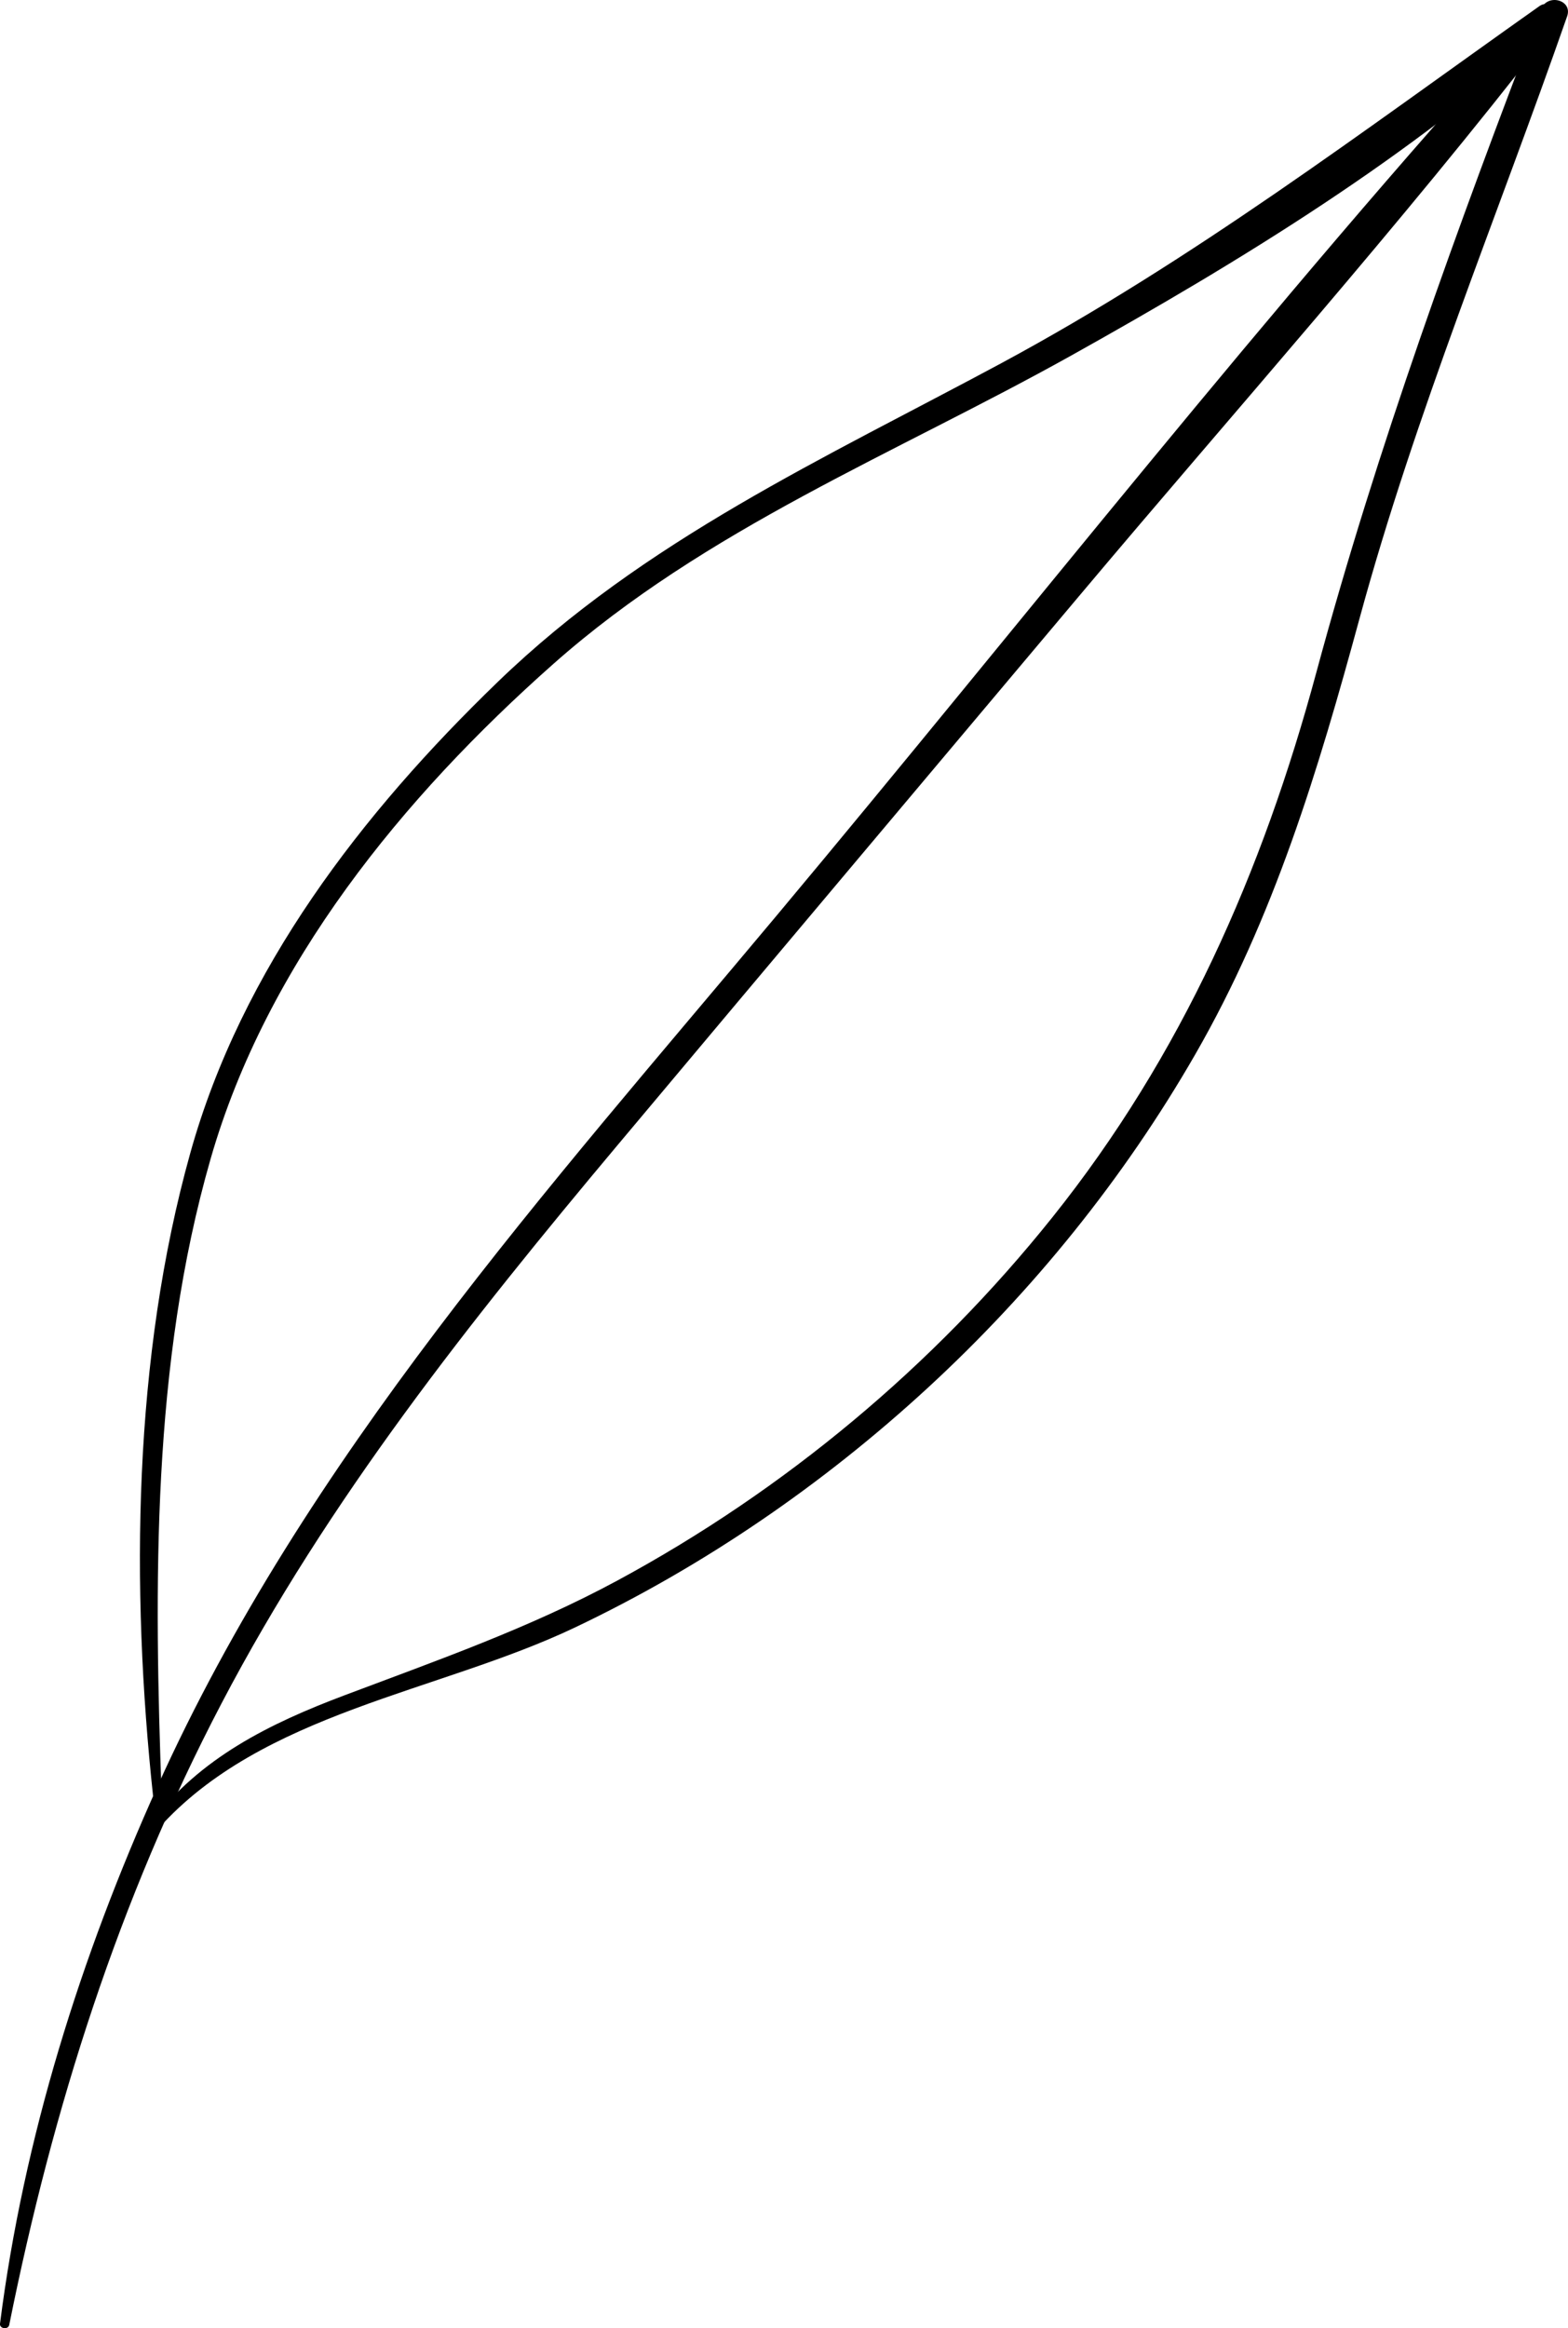
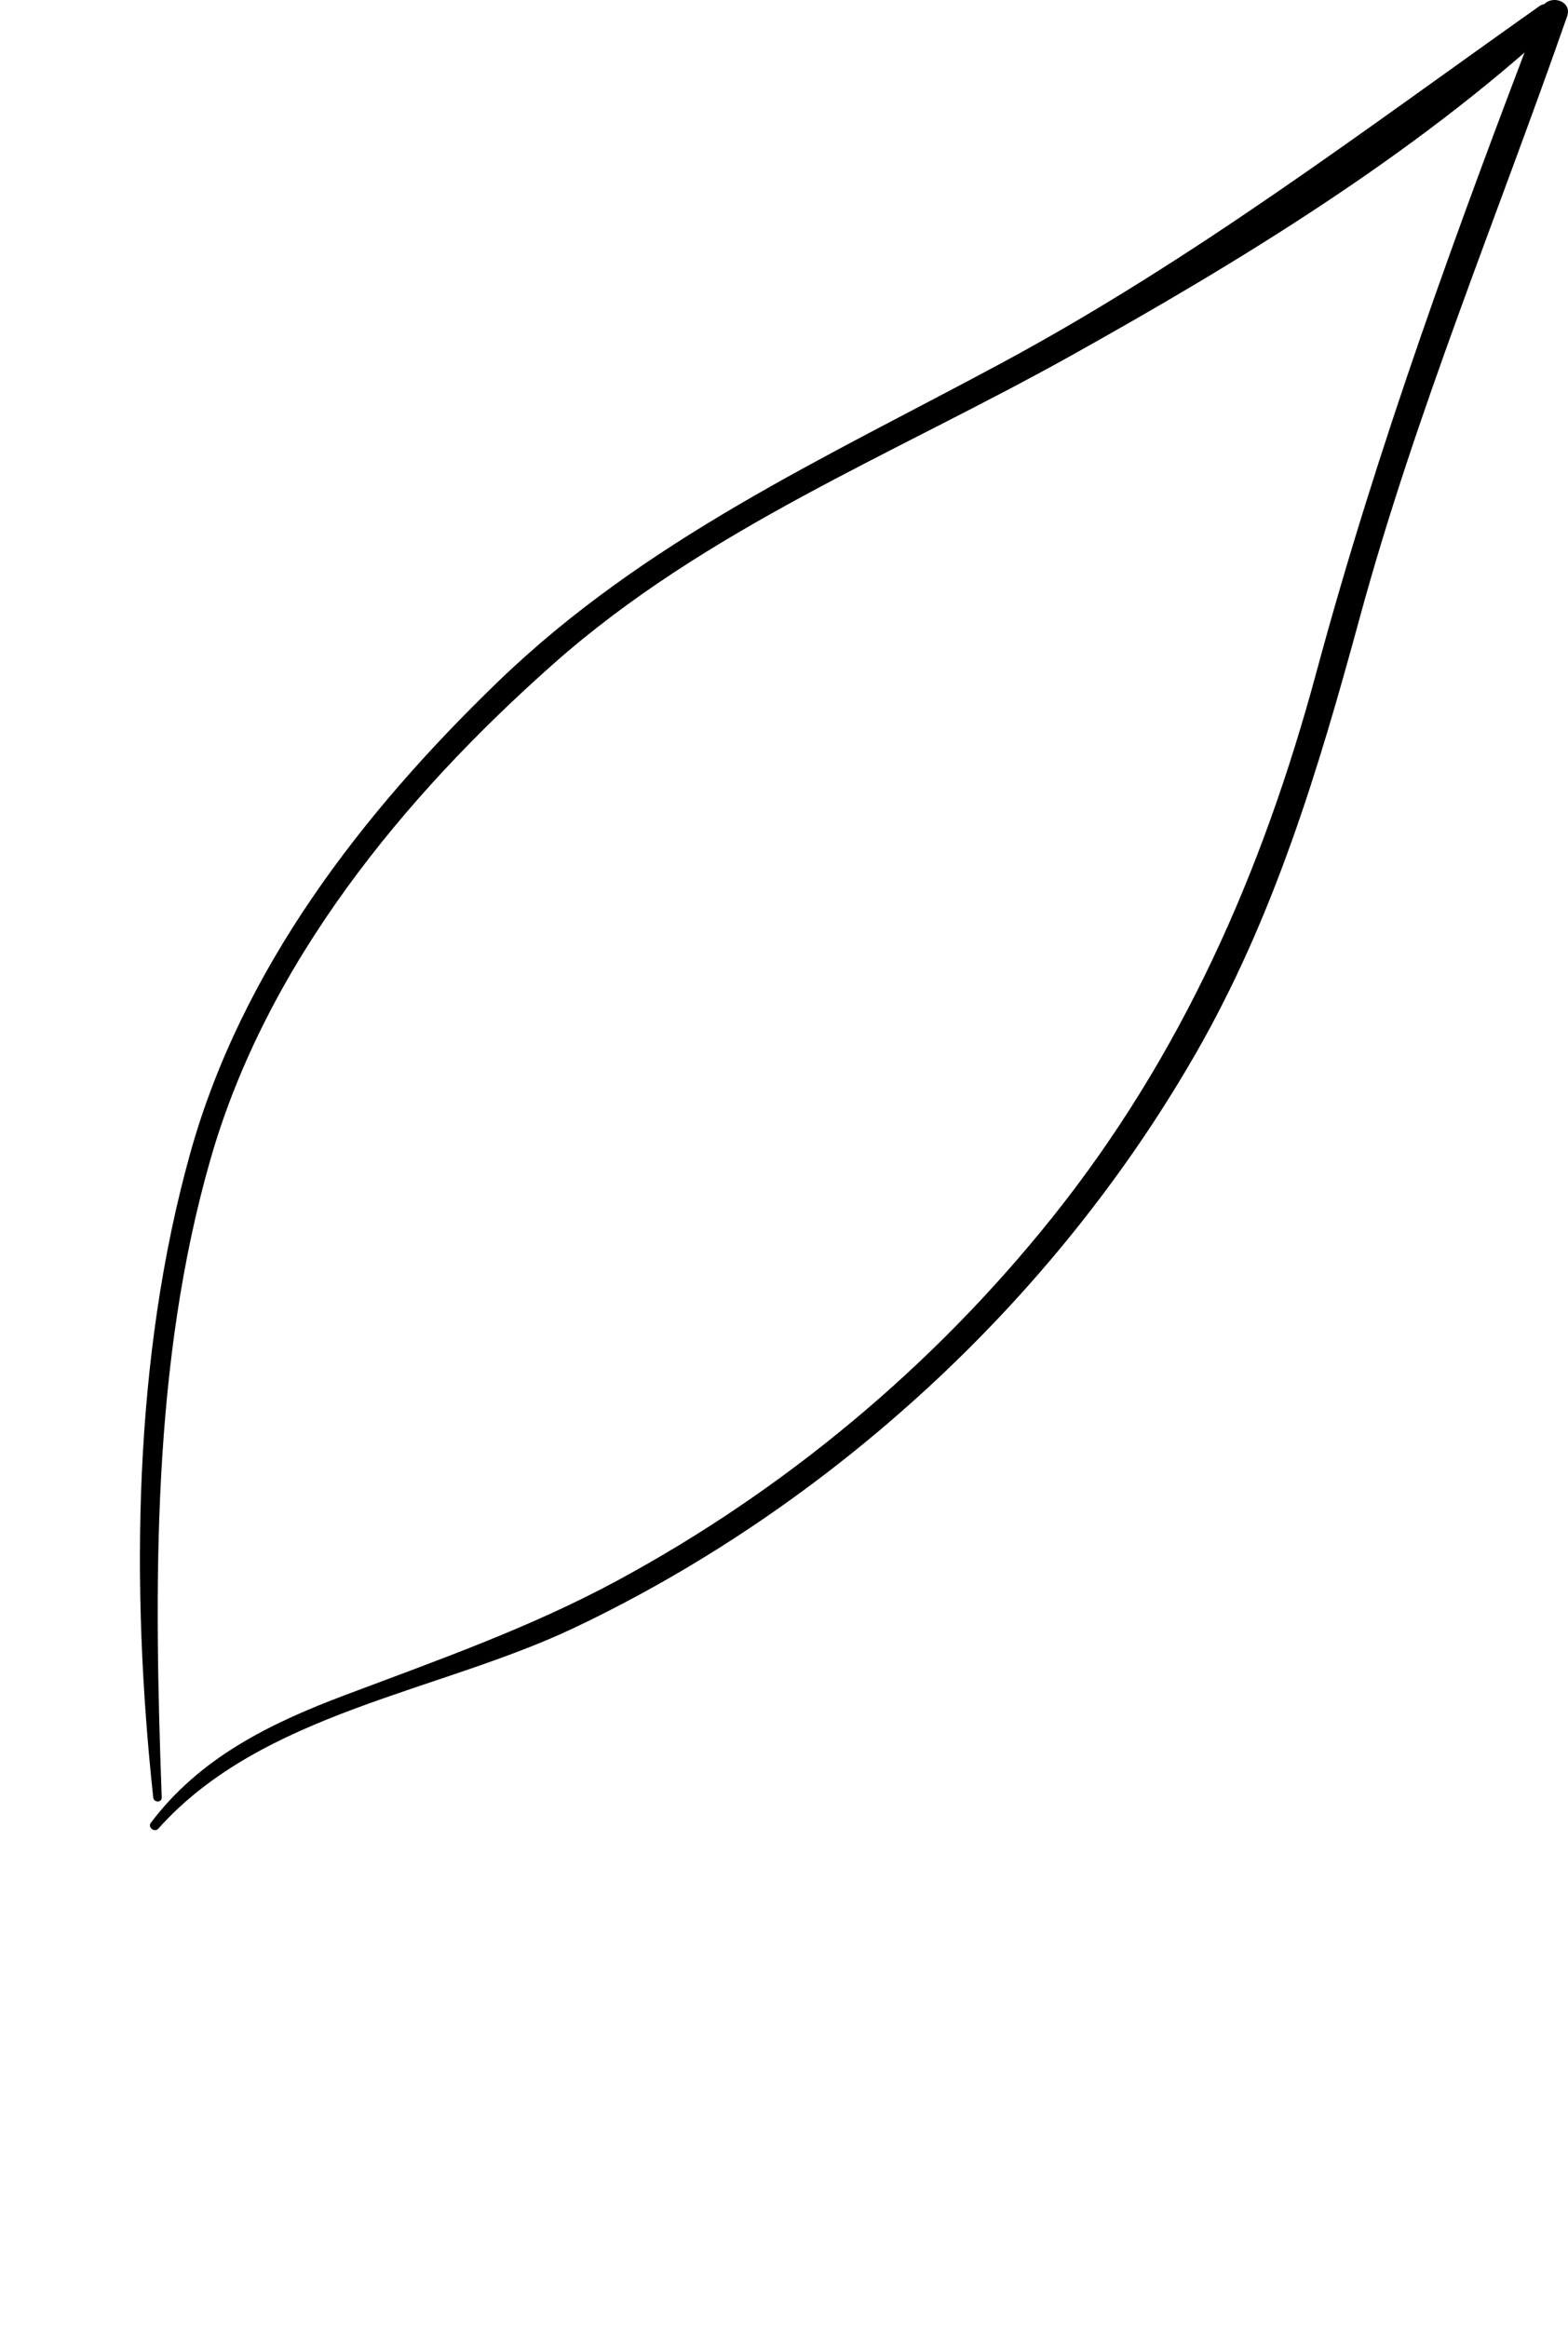
<svg xmlns="http://www.w3.org/2000/svg" id="Calque_1" viewBox="0 0 232.42 345.03">
-   <path d="M1.37,344.54c6.46-32.13,16.21-62.96,31.45-92.07,15.8-30.19,36.89-56.72,58.69-82.73,22.77-27.16,45.61-54.25,68.41-81.37,23.29-27.7,47.54-54.86,69.7-83.48,1.35-1.75-.93-4.24-2.5-2.5-38.98,42.93-74.92,88.98-112.13,133.45-33.89,40.51-69.67,80.2-91.62,128.83C11.97,289.94,3.51,316.83,0,344.37c-.09.76,1.22.93,1.37.17h0Z" />
  <path d="M23.97,266.36c-1.14-31.33-1.5-64.22,7.25-94.63,8.32-28.95,28.52-53.59,50.76-73.3,22.69-20.12,50.69-31.16,76.86-45.77,24.81-13.85,50.57-29.54,71.58-48.84,1.52-1.4-.51-4.14-2.24-2.91-26.26,18.58-51.29,37.59-79.75,52.91-26.36,14.18-52.83,26.17-74.64,47.23-20.15,19.46-37.97,42.52-45.59,69.85-8.47,30.33-8.84,64.37-5.49,95.47.07.79,1.29.83,1.26,0h0Z" />
  <path d="M23.45,271.02c15.41-17.25,41.53-20.21,61.71-29.8,19.13-9.09,36.83-21.23,52.4-35.58,15.55-14.33,29.04-31.02,39.59-49.35,11.7-20.33,18.25-42.15,24.38-64.67,8.27-30.38,20.4-59.5,30.76-89.2.86-2.46-2.95-3.43-3.86-1.06-12.39,32.35-24.29,64.86-33.32,98.32-7.97,29.53-19.93,56.74-39.14,80.75-17.61,22.02-39.66,40.41-64.47,53.81-13,7.02-26.64,11.8-40.41,16.99-11.1,4.18-21.48,9.27-28.75,18.93-.48.64.58,1.46,1.11.86h0Z" />
</svg>